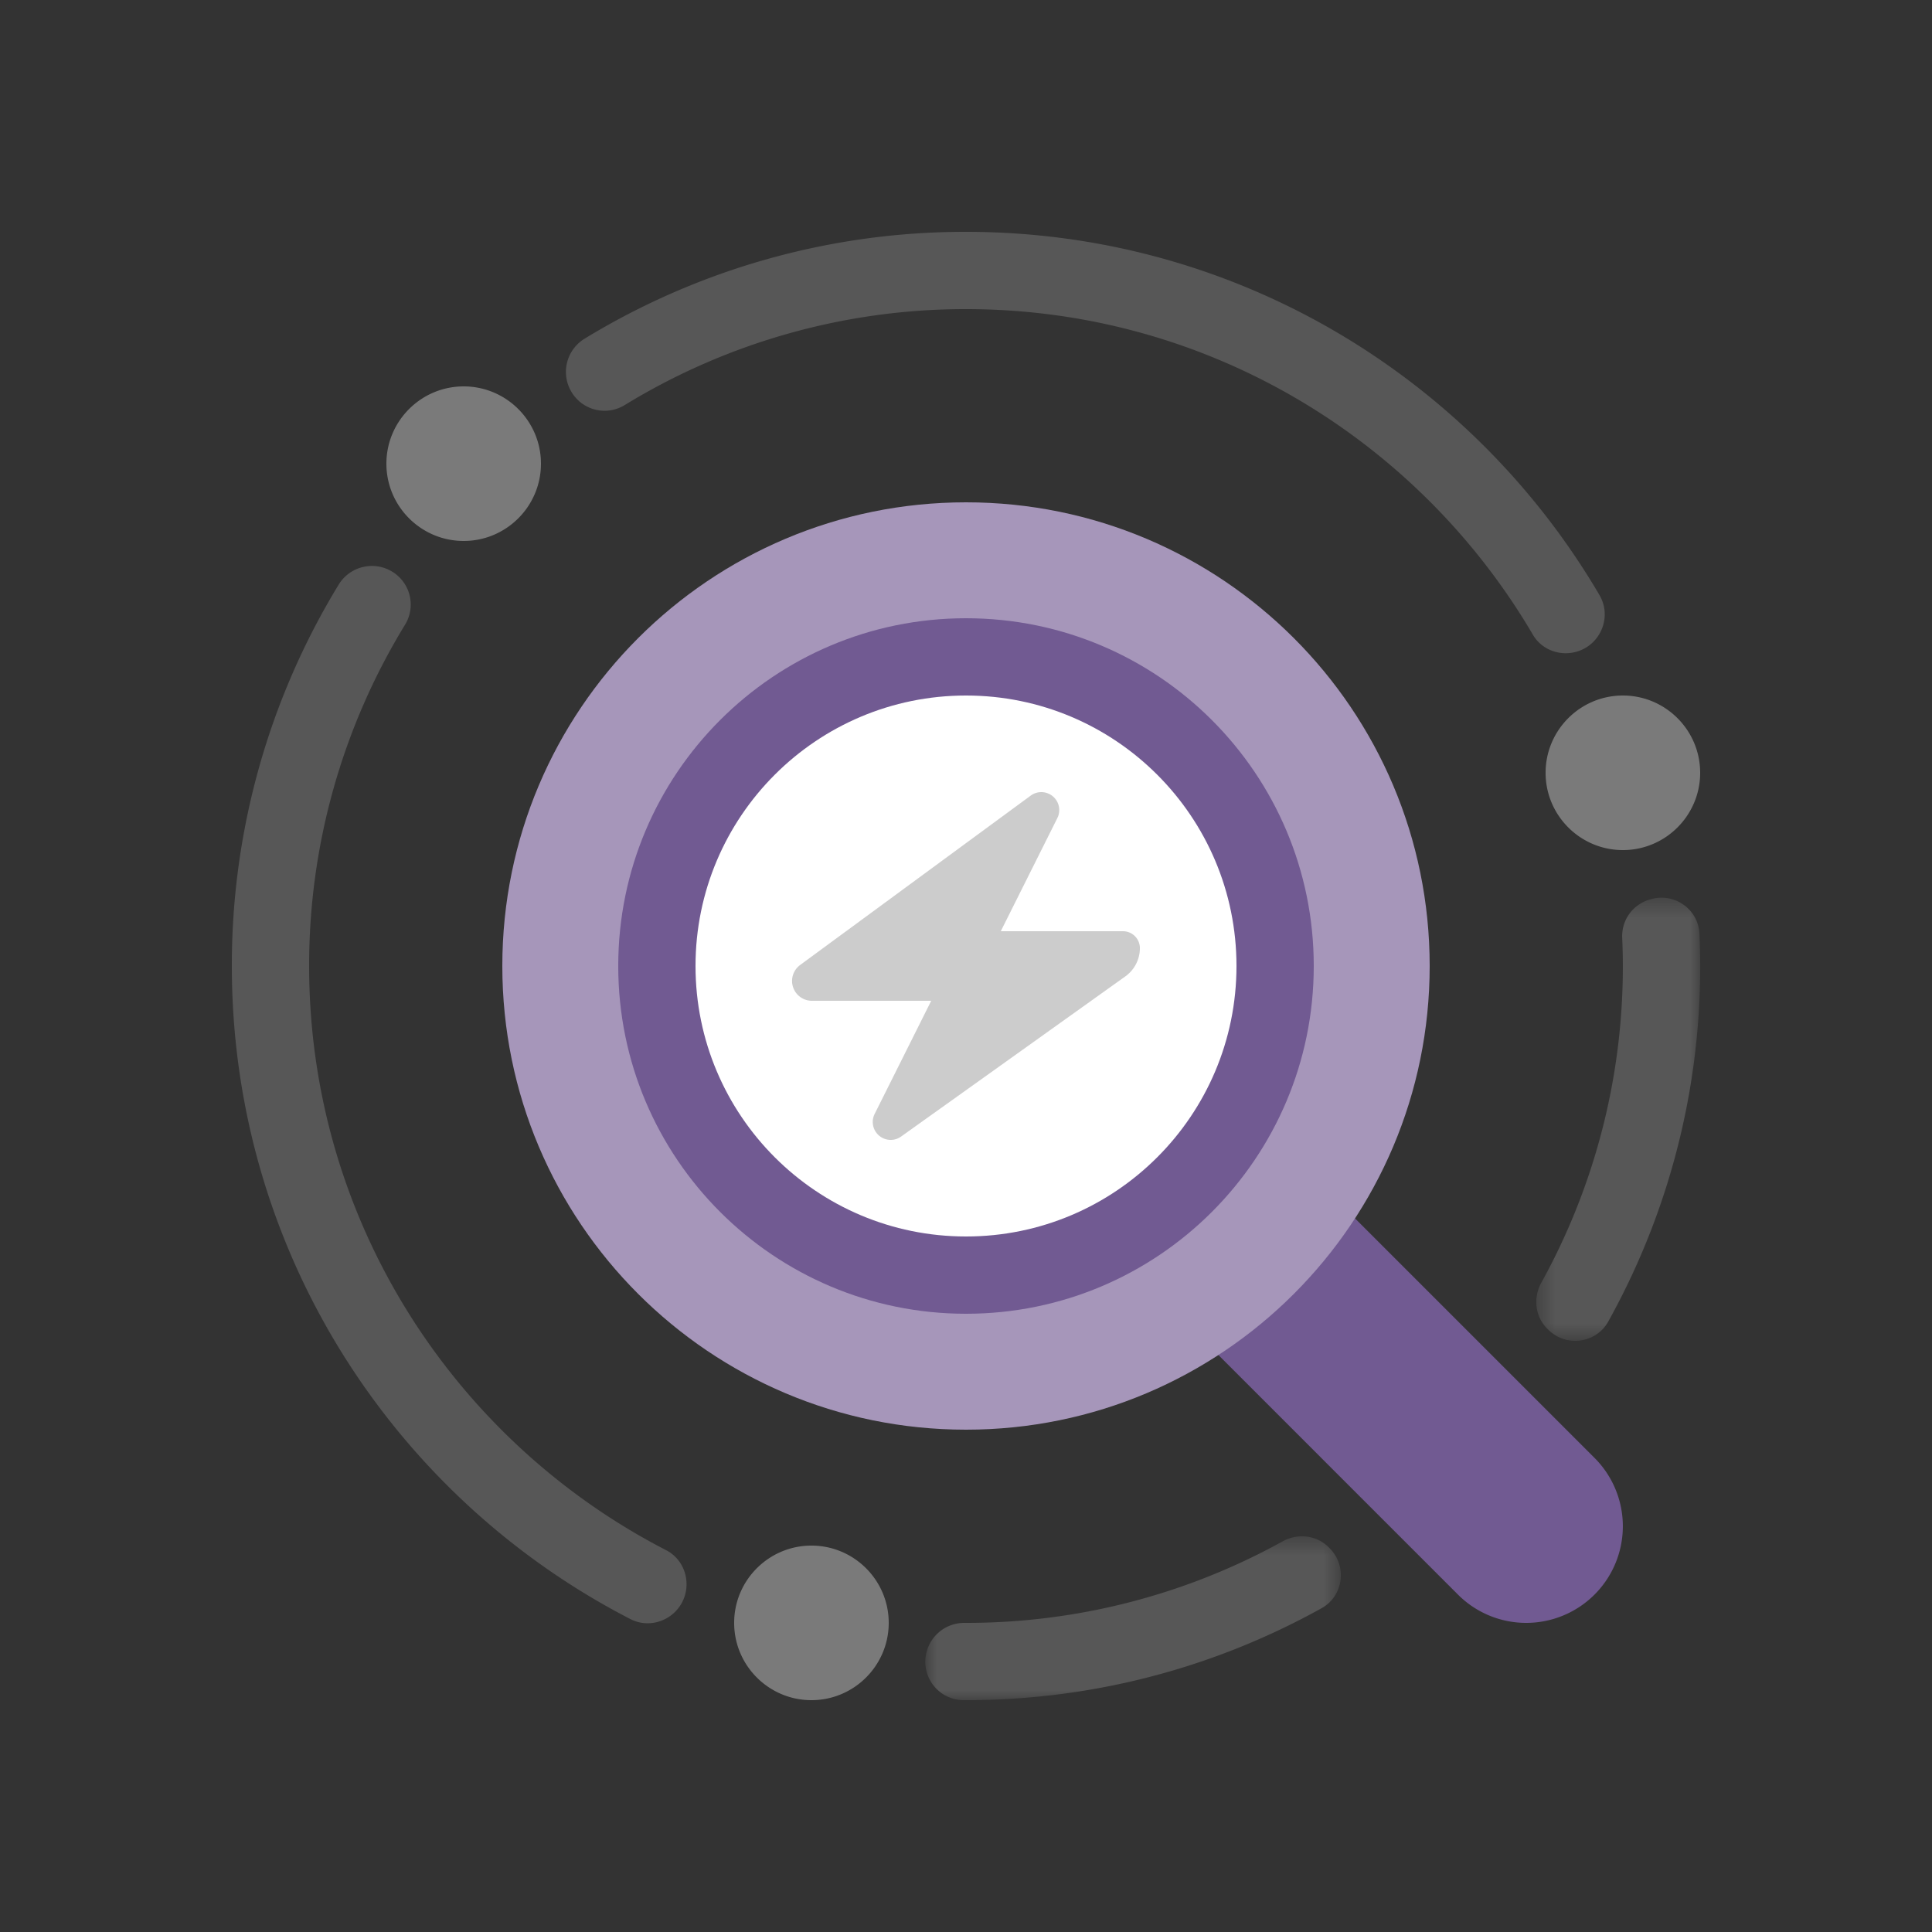
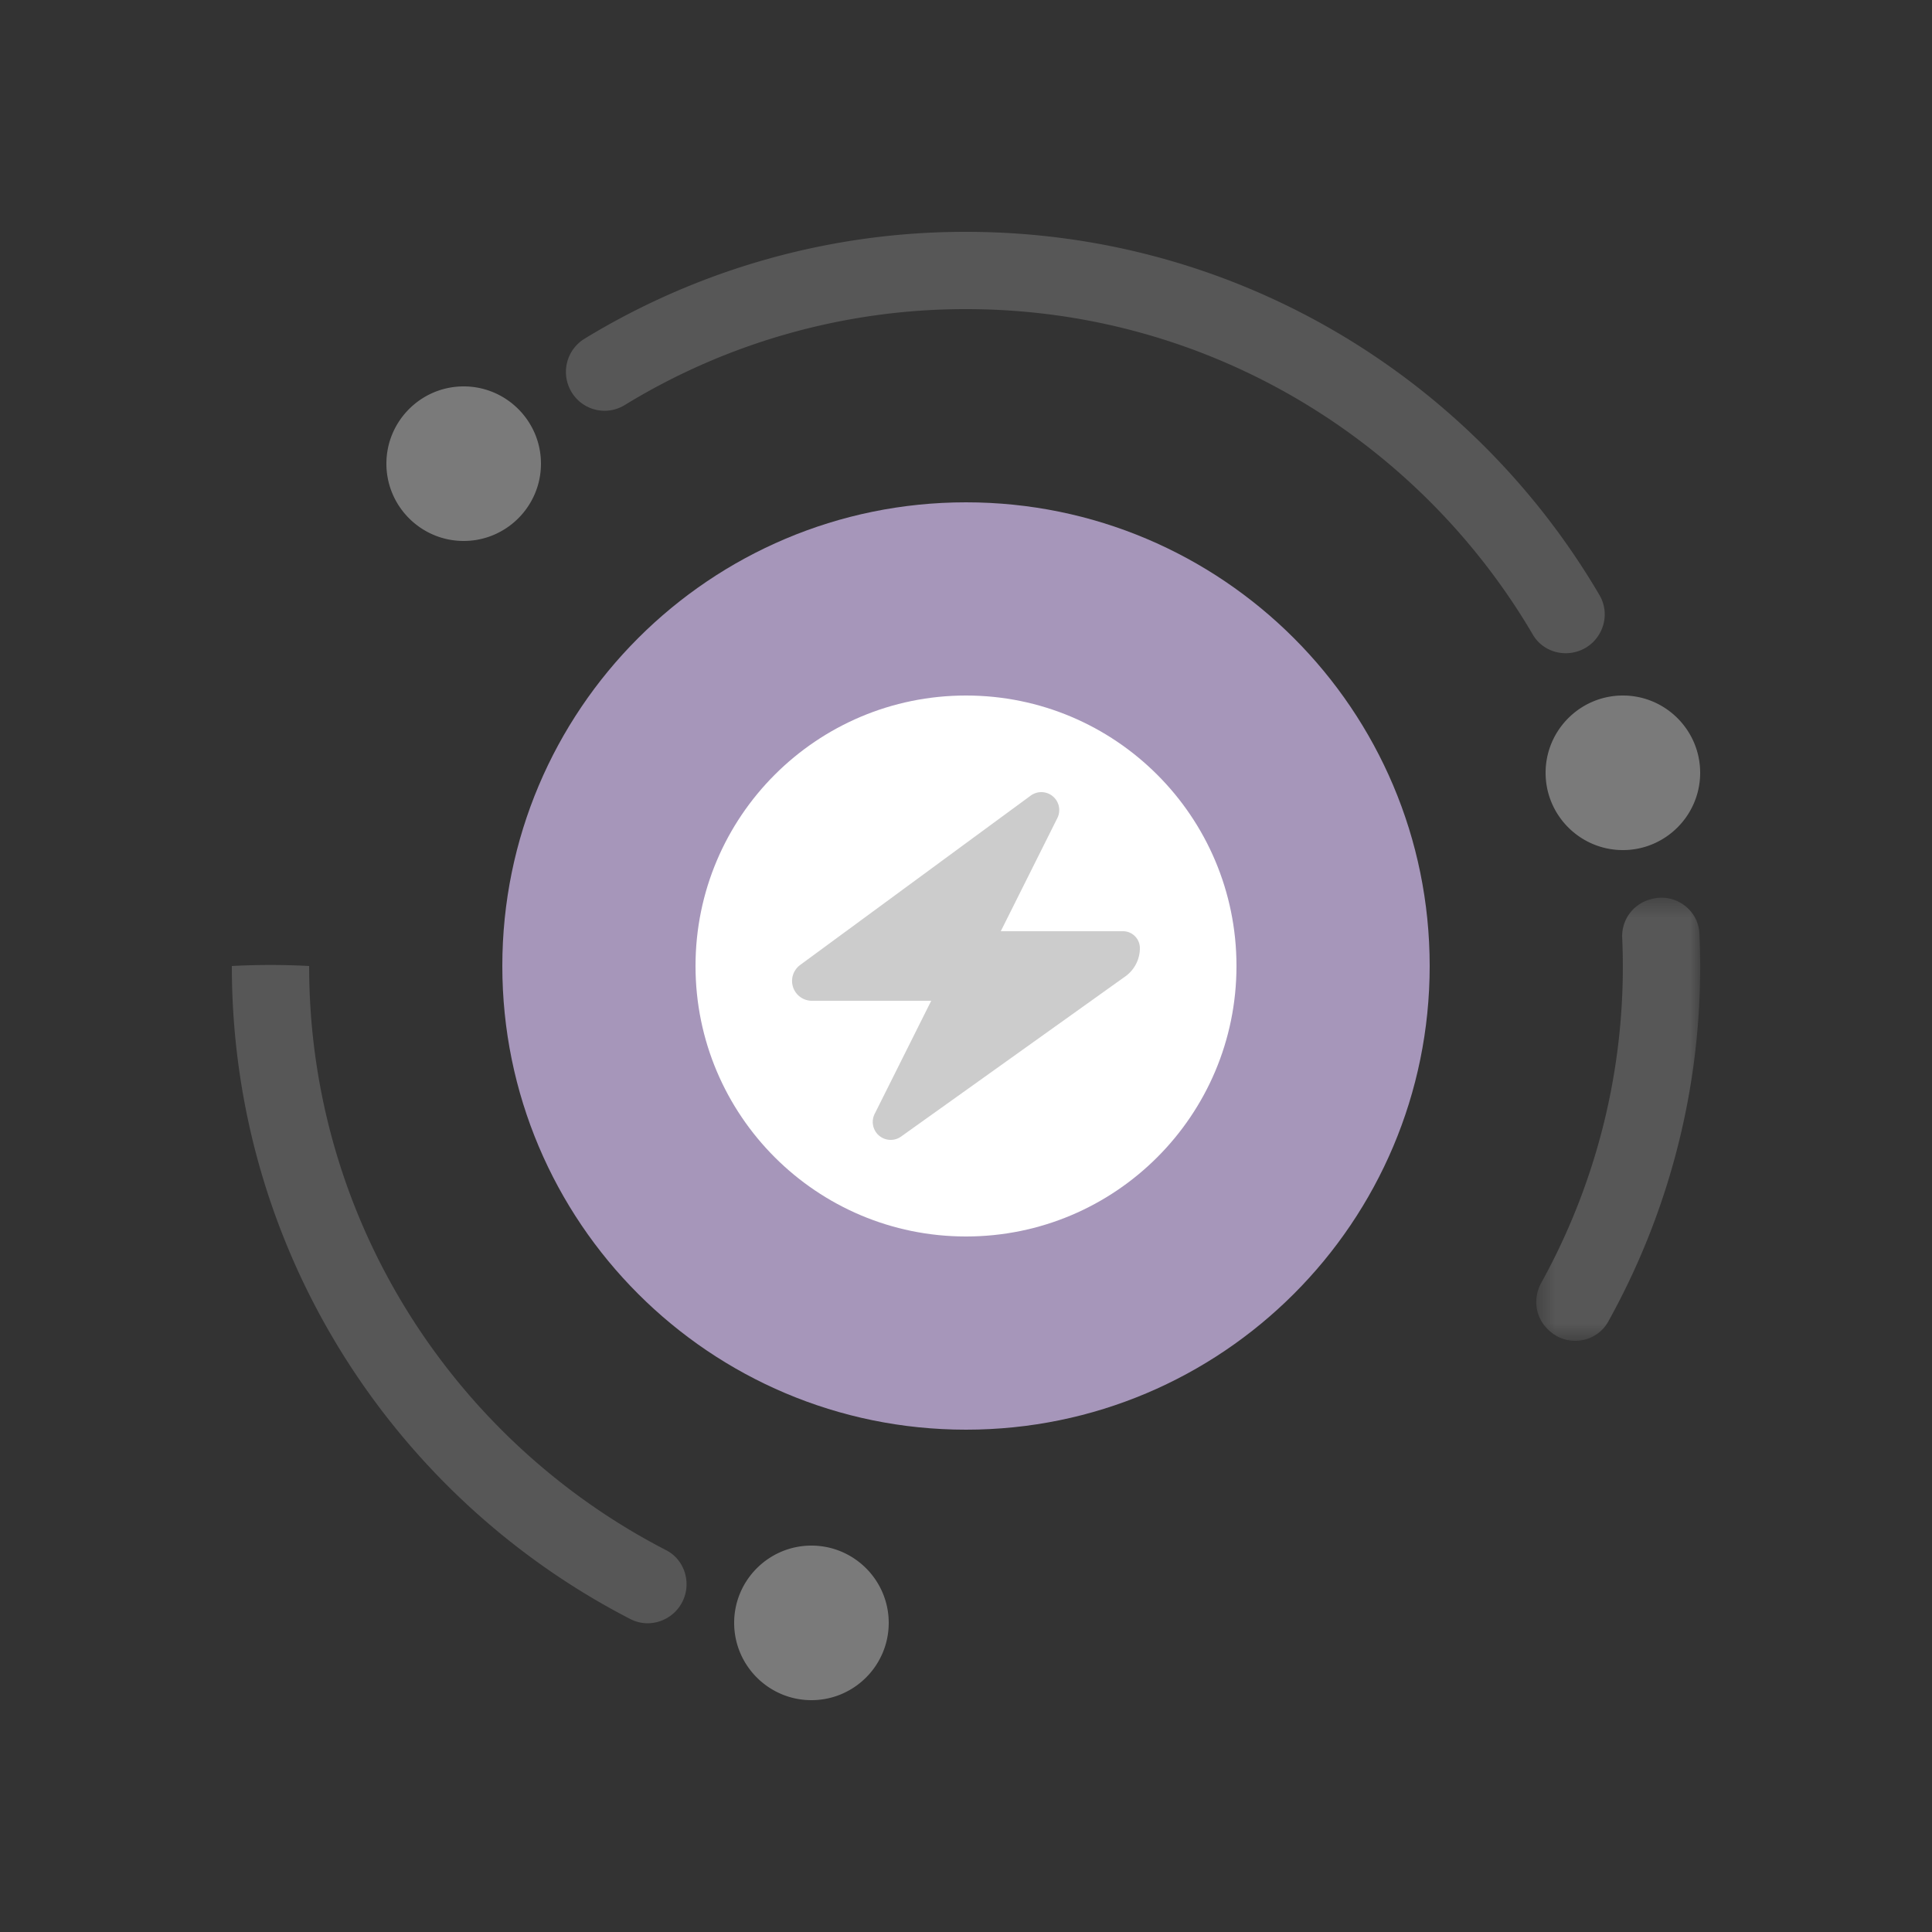
<svg xmlns="http://www.w3.org/2000/svg" xmlns:xlink="http://www.w3.org/1999/xlink" width="100" height="100">
  <rect width="100%" height="100%" fill="#333333" stroke="none" />
  <defs>
    <path id="a" d="M.894.518h21.507V9H.894z" />
    <path id="c" d="M.518.465H9v22.936H.518z" />
  </defs>
  <g fill="none" fill-rule="evenodd">
-     <path fill="#715A92" d="M79 84a4.987 4.987 0 0 1-3.536-1.464l-28-28a5.002 5.002 0 0 1 0-7.072 5.002 5.002 0 0 1 7.072 0l28 28A5.002 5.002 0 0 1 79 84" />
    <path fill="#A696BA" d="M74 50c0-13.255-10.745-24-24-24S26 36.745 26 50s10.745 24 24 24 24-10.745 24-24" />
-     <path fill="#715A92" d="M68 50c0-9.941-8.059-18-18-18s-18 8.059-18 18 8.059 18 18 18 18-8.059 18-18" />
    <path fill="#FFF" d="M64 50c0-7.732-6.268-14-14-14s-14 6.268-14 14 6.268 14 14 14 14-6.268 14-14" />
    <path fill="#AAA" fill-opacity=".6" d="M42.028 51.8H48.2l-2.928 5.856a.928.928 0 0 0 .83 1.344c.194 0 .383-.06.54-.173l11.604-8.288c.473-.338.754-.884.754-1.465a.874.874 0 0 0-.873-.874H51.8l2.928-5.856a.928.928 0 0 0-1.37-1.17l-11.938 8.77a1.026 1.026 0 0 0 .608 1.856M24 28c-2.206 0-4-1.794-4-4s1.794-4 4-4 4 1.794 4 4-1.794 4-4 4m18 60c-2.206 0-4-1.794-4-4s1.794-4 4-4 4 1.794 4 4-1.794 4-4 4m42-44c-2.206 0-4-1.794-4-4s1.794-4 4-4 4 1.794 4 4-1.794 4-4 4" />
-     <path fill="#AAA" fill-opacity=".3" d="M35.508 82.331c.141-.846-.265-1.7-1.027-2.093C23.518 74.59 16.001 63.16 16.001 50a33.783 33.783 0 0 1 4.966-17.668 1.995 1.995 0 0 0-.616-2.712 2.017 2.017 0 0 0-2.825.646A37.807 37.807 0 0 0 12 50c0 14.725 8.376 27.491 20.623 33.8 1.202.62 2.663-.135 2.885-1.469" />
+     <path fill="#AAA" fill-opacity=".3" d="M35.508 82.331c.141-.846-.265-1.7-1.027-2.093C23.518 74.59 16.001 63.16 16.001 50A37.807 37.807 0 0 0 12 50c0 14.725 8.376 27.491 20.623 33.8 1.202.62 2.663-.135 2.885-1.469" />
    <g transform="translate(47 79)">
      <mask id="b" fill="#fff">
        <use xlink:href="#a" />
      </mask>
-       <path fill="#AAA" fill-opacity=".3" d="M.897 6.906A1.986 1.986 0 0 0 2.876 9L3 9c6.679 0 12.951-1.73 18.403-4.758 1.137-.63 1.338-2.187.419-3.106l-.05-.049c-.63-.632-1.598-.74-2.378-.309A33.79 33.79 0 0 1 3 5h-.091A2.015 2.015 0 0 0 .897 6.906" mask="url(#b)" />
    </g>
    <g transform="translate(79 46)">
      <mask id="d" fill="#fff">
        <use xlink:href="#c" />
      </mask>
      <path fill="#AAA" fill-opacity=".3" d="M6.39.56a1.964 1.964 0 0 0-1.425 1.985A33.784 33.784 0 0 1 .778 20.393c-.432.782-.323 1.75.308 2.38l.05.05c.92.918 2.476.716 3.107-.42a37.793 37.793 0 0 0 4.72-20.08C8.904 1.063 7.67.197 6.46.54l-.07.02z" mask="url(#d)" />
    </g>
    <path fill="#AAA" fill-opacity=".3" d="M29.622 20.355a1.992 1.992 0 0 0 2.707.615A33.773 33.773 0 0 1 50 16c12.498 0 23.437 6.783 29.345 16.857.461.787 1.421 1.132 2.293.864 1.23-.378 1.803-1.809 1.151-2.919C76.192 19.555 63.981 12 50 12a37.81 37.81 0 0 0-19.738 5.528 2.014 2.014 0 0 0-.644 2.82l.004.007z" />
  </g>
</svg>